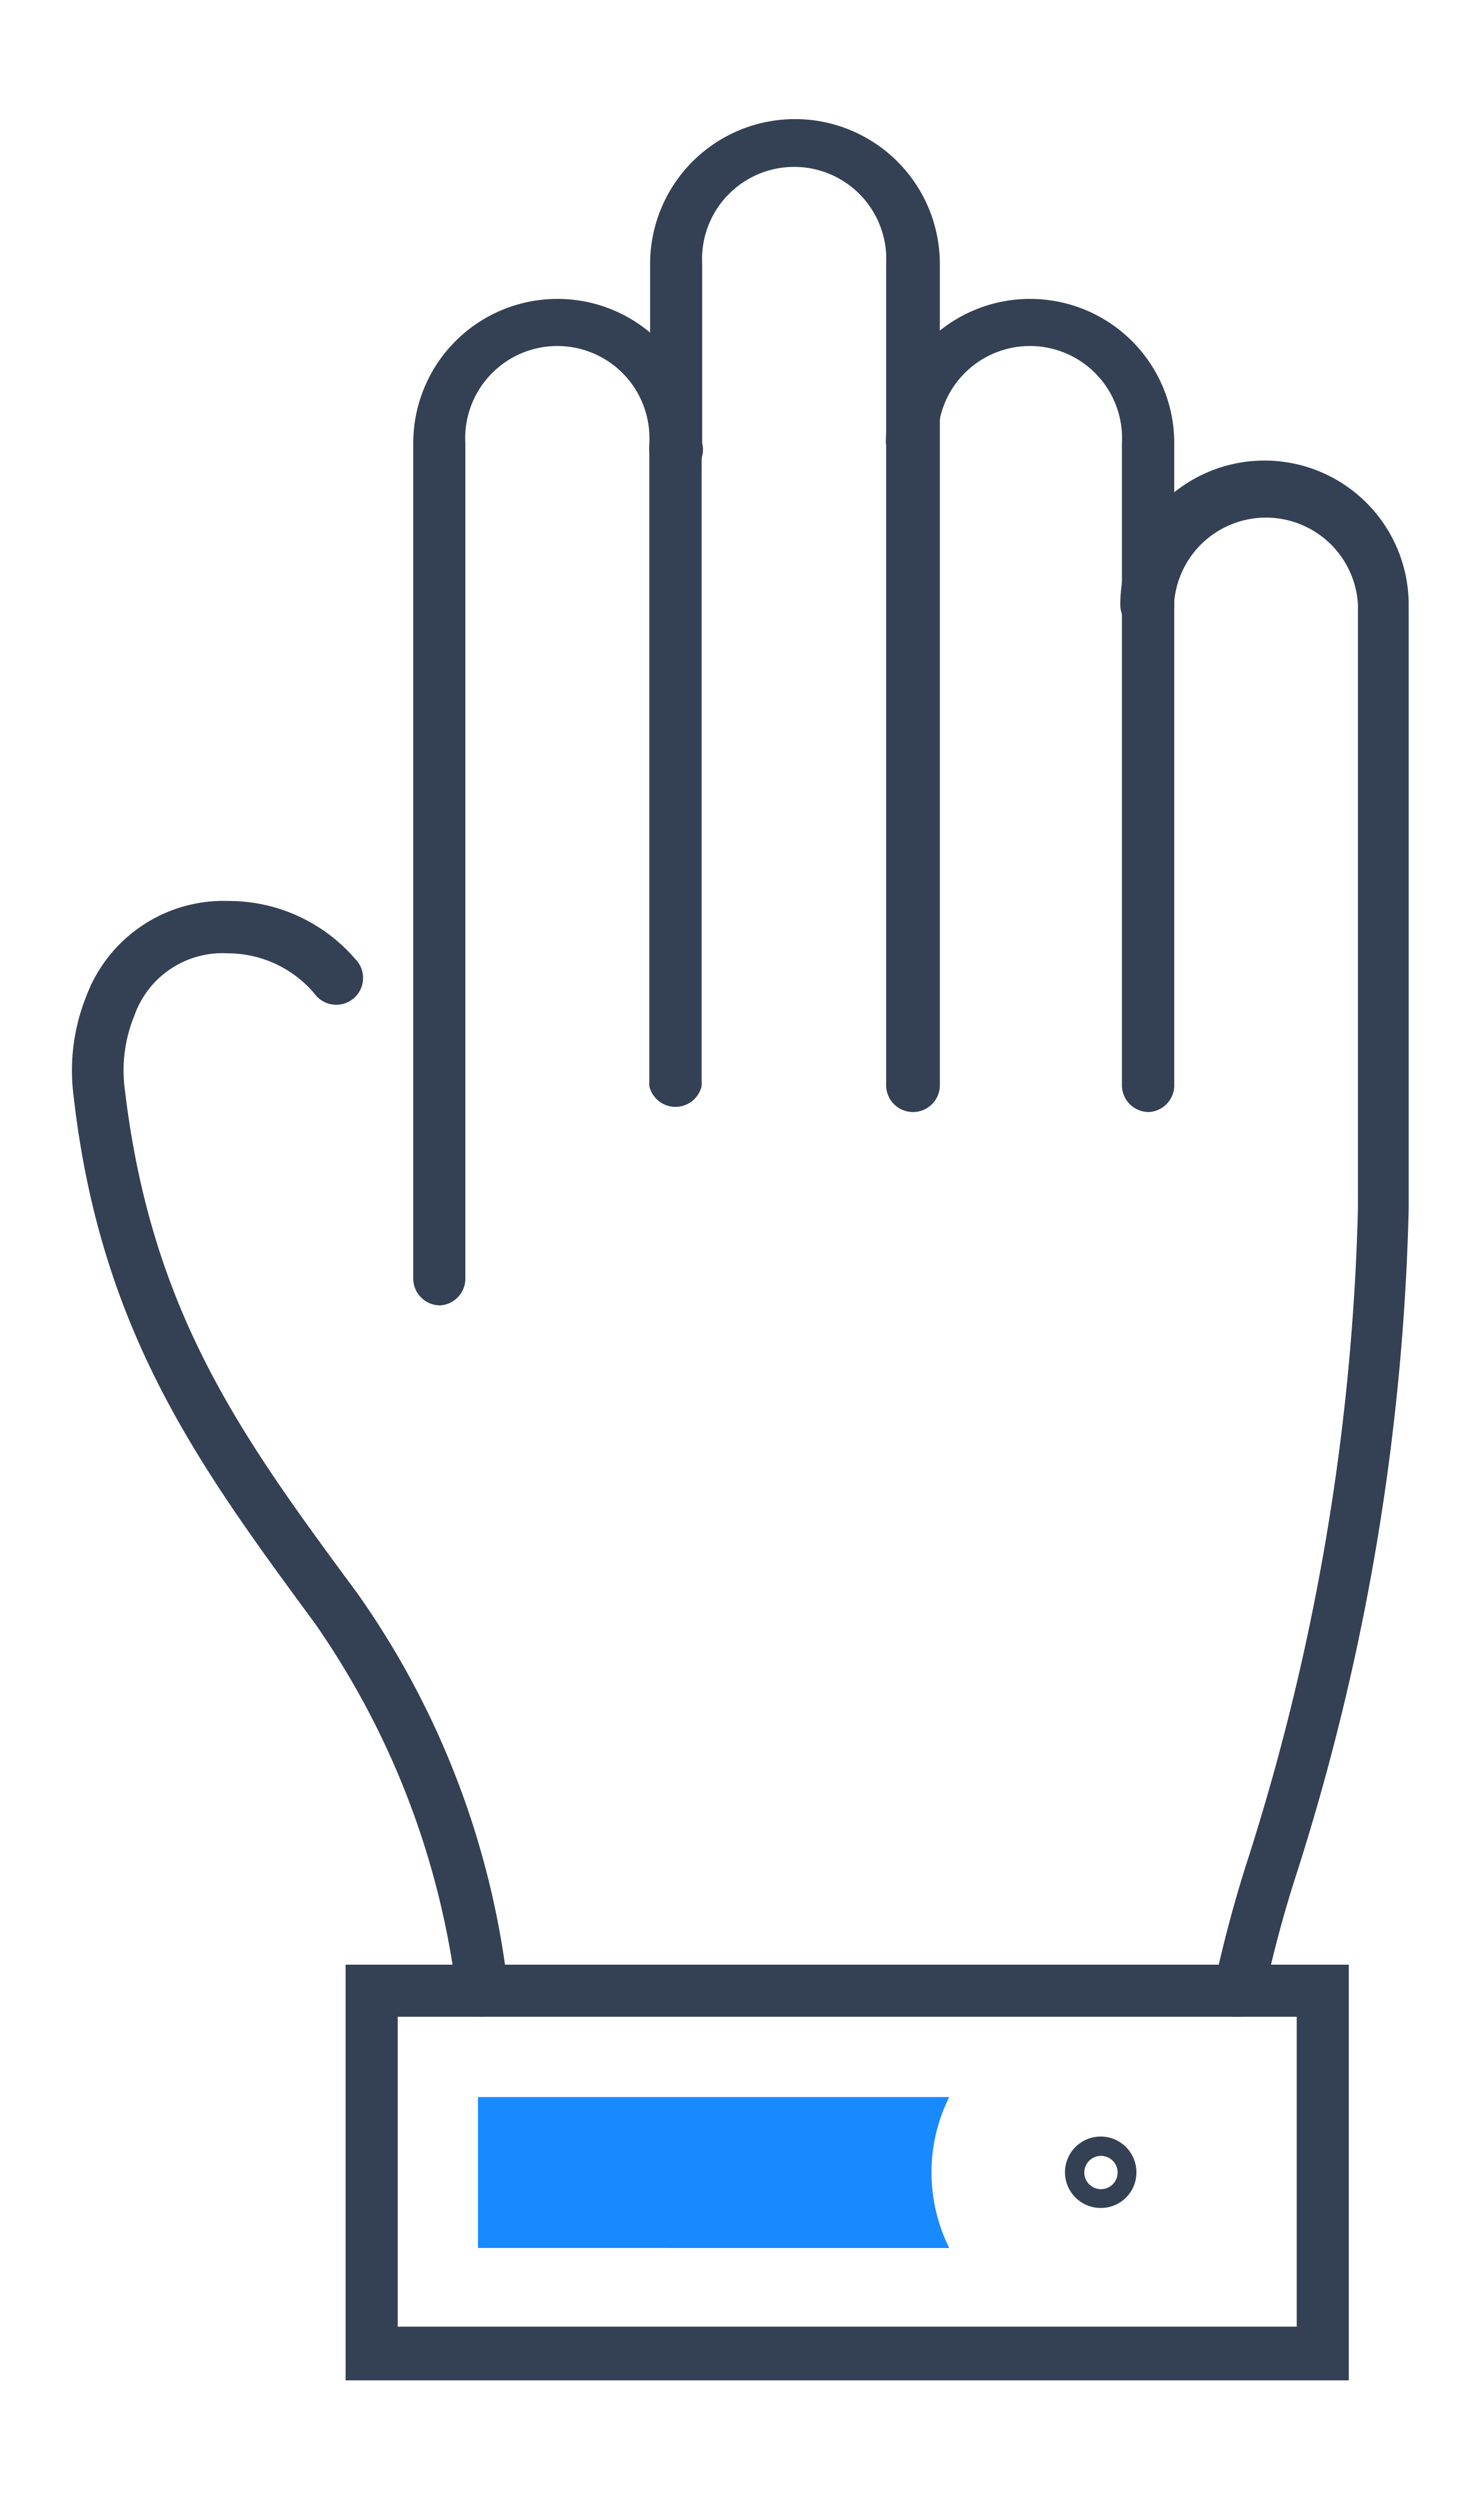
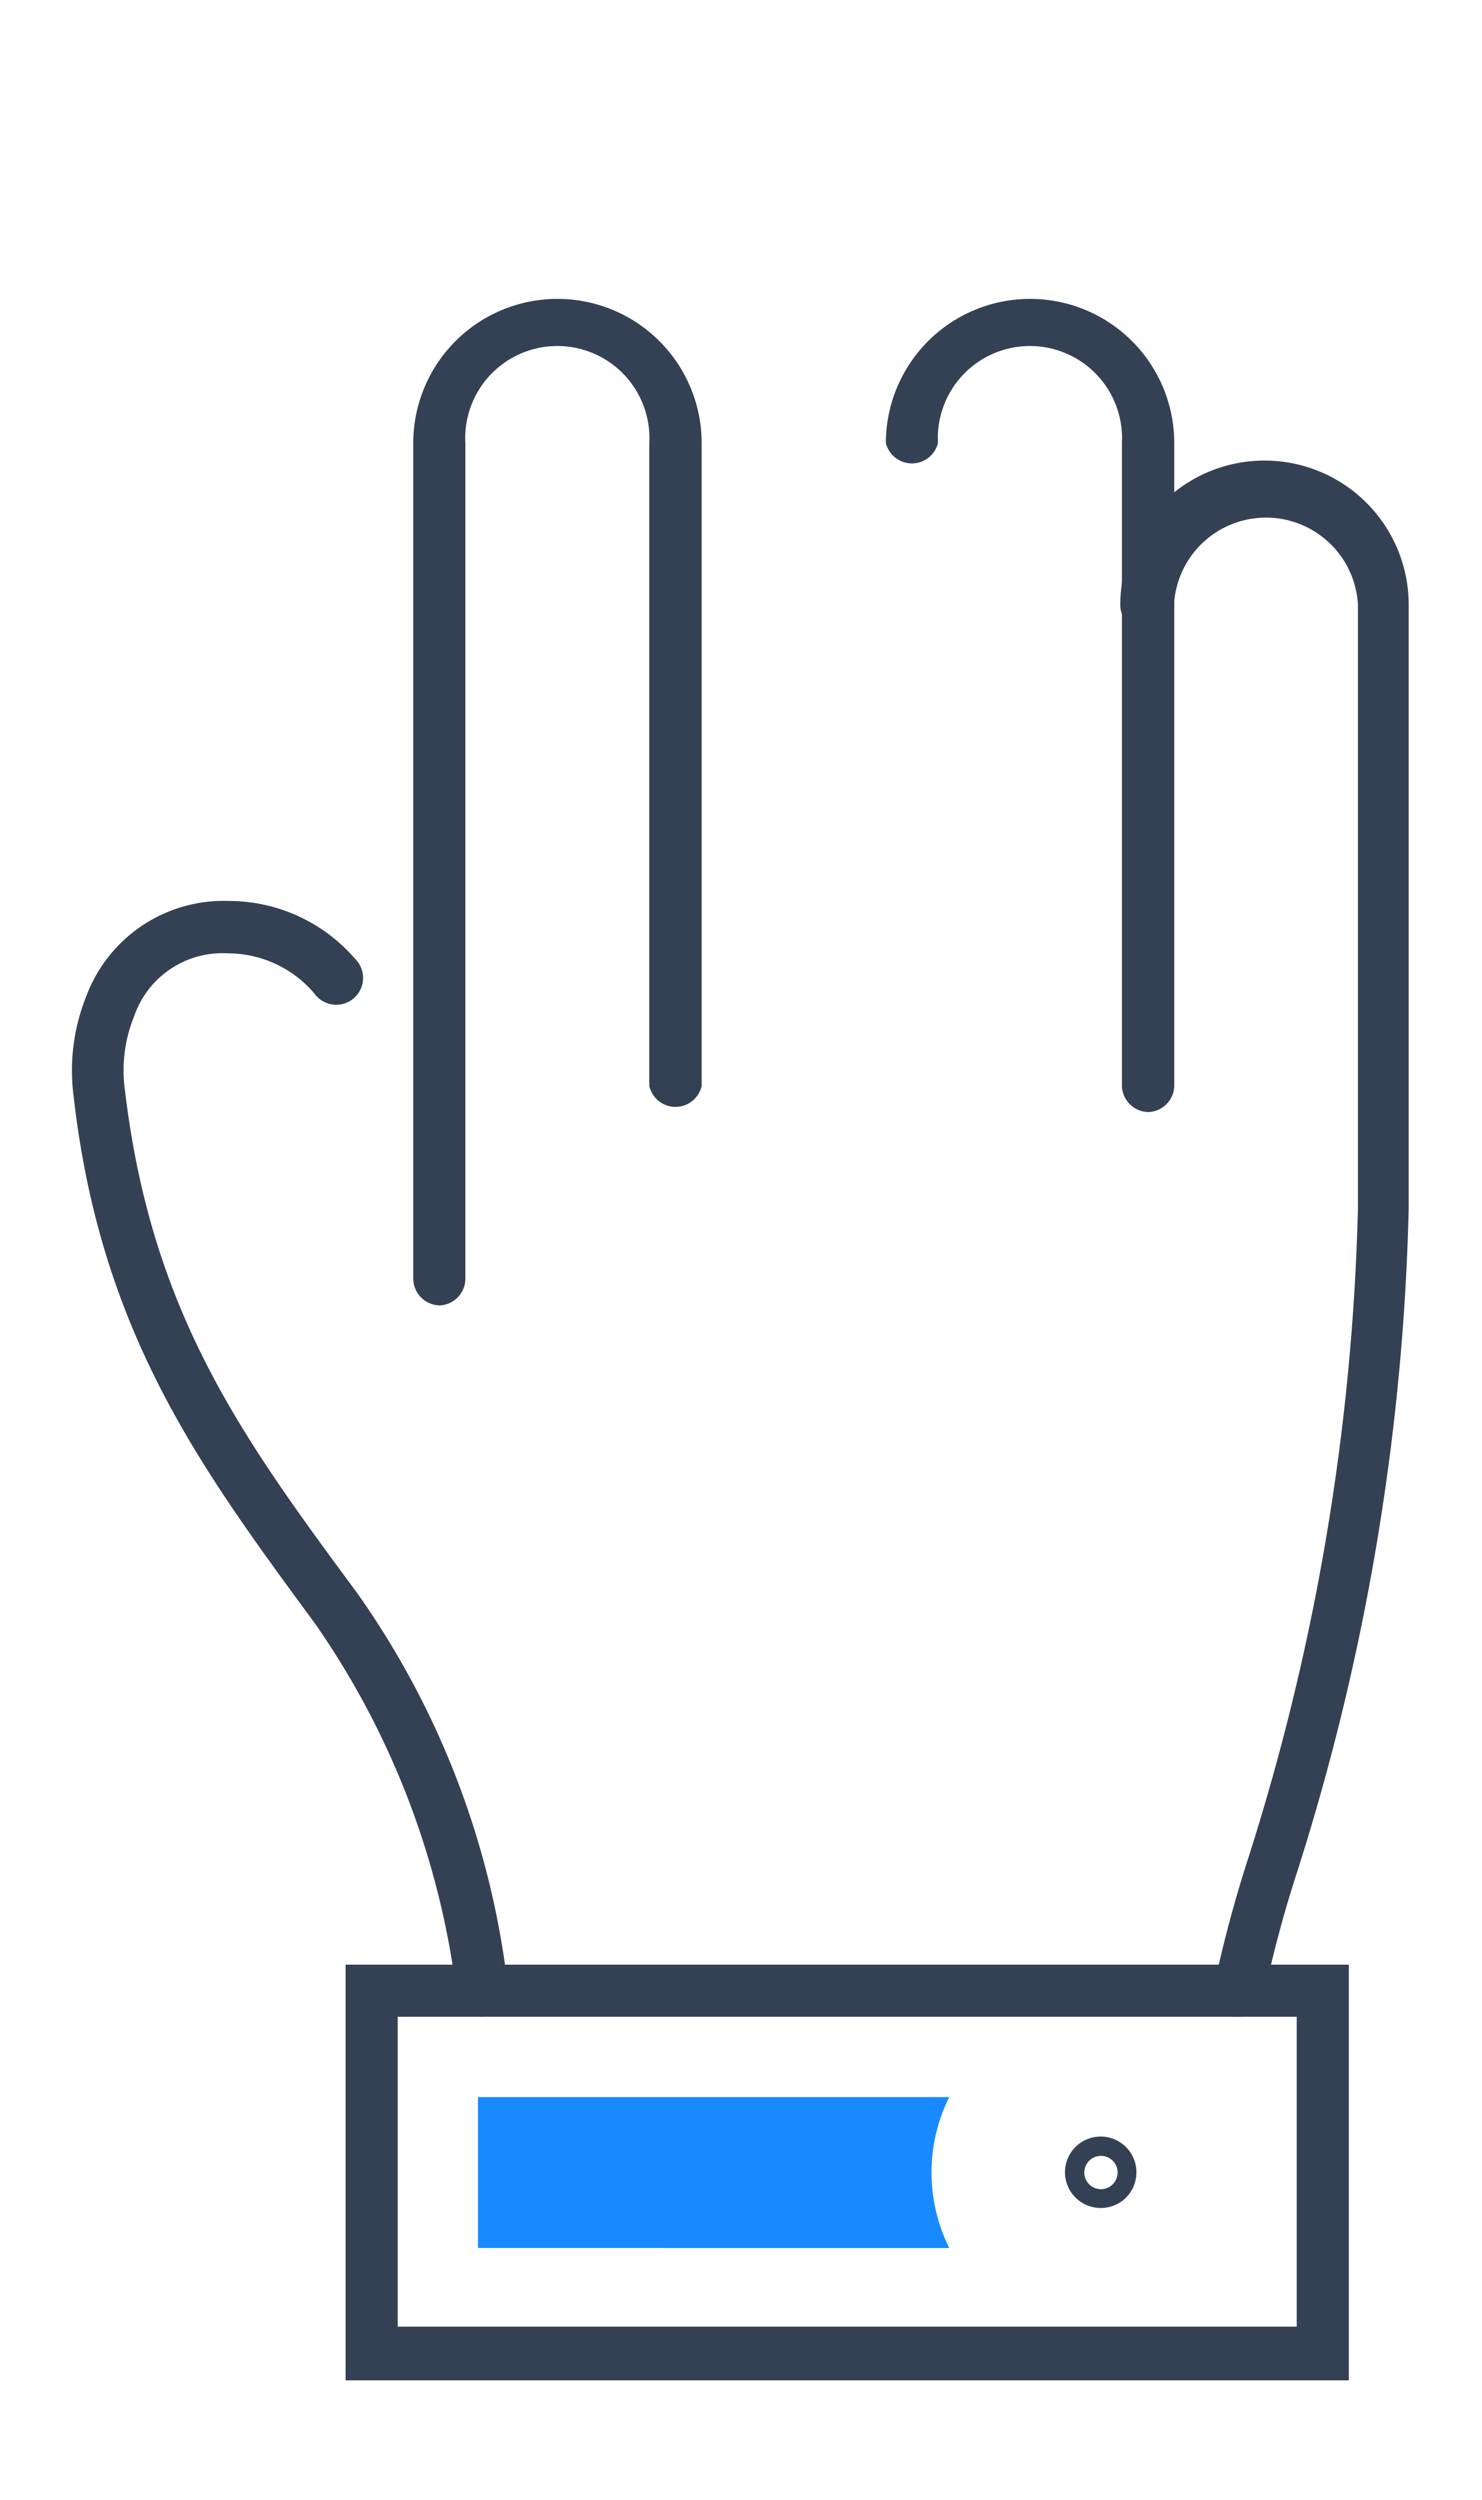
<svg xmlns="http://www.w3.org/2000/svg" id="Layer_1" data-name="Layer 1" viewBox="0 0 55.19 93.09">
  <defs>
    <style>.cls-1{fill:#344154;}.cls-2{fill:#1989ff;}</style>
  </defs>
  <title>valor8</title>
  <path class="cls-1" d="M18,75.1a1,1,0,0,1-1-.89,30.59,30.59,0,0,0-5.26-13.74c-4.27-5.81-8-10.83-9-19.66a7.43,7.43,0,0,1,.48-3.73,5.46,5.46,0,0,1,5.31-3.53,6.22,6.22,0,0,1,4.69,2.15A1,1,0,1,1,11.71,37,4.23,4.23,0,0,0,8.49,35.5,3.48,3.48,0,0,0,5,37.83a5.38,5.38,0,0,0-.35,2.75C5.64,48.9,9,53.5,13.3,59.32a31.68,31.68,0,0,1,5.62,14.73,1,1,0,0,1-.88,1Z" />
  <path class="cls-1" d="M16.39,48.61a1,1,0,0,1-1-1V16.5a5.37,5.37,0,0,1,10.74,0V40.44a1,1,0,0,1-1.95,0V16.5a3.43,3.43,0,1,0-6.85,0V47.64A1,1,0,0,1,16.39,48.61Z" />
-   <path class="cls-1" d="M34,41.41a1,1,0,0,1-1-1V9.83a3.43,3.43,0,1,0-6.85,0V16.5a1,1,0,1,1-1.94,0V9.83A5.37,5.37,0,1,1,35,9.83V40.44A1,1,0,0,1,34,41.41Z" />
  <path class="cls-1" d="M42.78,41.41a1,1,0,0,1-1-1V16.5a3.43,3.43,0,1,0-6.85,0,1,1,0,0,1-1.94,0,5.37,5.37,0,1,1,10.74,0V40.44A1,1,0,0,1,42.78,41.41Z" />
  <path class="cls-1" d="M46.17,75.1l-.19,0a1,1,0,0,1-.77-1.14,48.12,48.12,0,0,1,1.25-4.69A86.51,86.51,0,0,0,50.57,45l0-22.48a3.43,3.43,0,0,0-6.85,0,1,1,0,1,1-2,0,5.37,5.37,0,1,1,10.74,0l0,22.51a88.14,88.14,0,0,1-4.2,24.82,44.84,44.84,0,0,0-1.19,4.48A1,1,0,0,1,46.17,75.1Z" />
  <path class="cls-1" d="M50.23,88.64H12.87V73.16H50.23Zm-35.42-2H48.29V75.1H14.81Z" />
  <path class="cls-1" d="M41,82.22a1.33,1.33,0,1,1,1.32-1.32A1.32,1.32,0,0,1,41,82.22Zm0-1.94a.62.62,0,0,0-.62.62.62.62,0,0,0,1.24,0A.62.62,0,0,0,41,80.28Z" />
  <path class="cls-2" d="M34.69,80.9a6.28,6.28,0,0,1,.66-2.81H17.8v5.62H35.35A6.32,6.32,0,0,1,34.69,80.9Z" />
</svg>